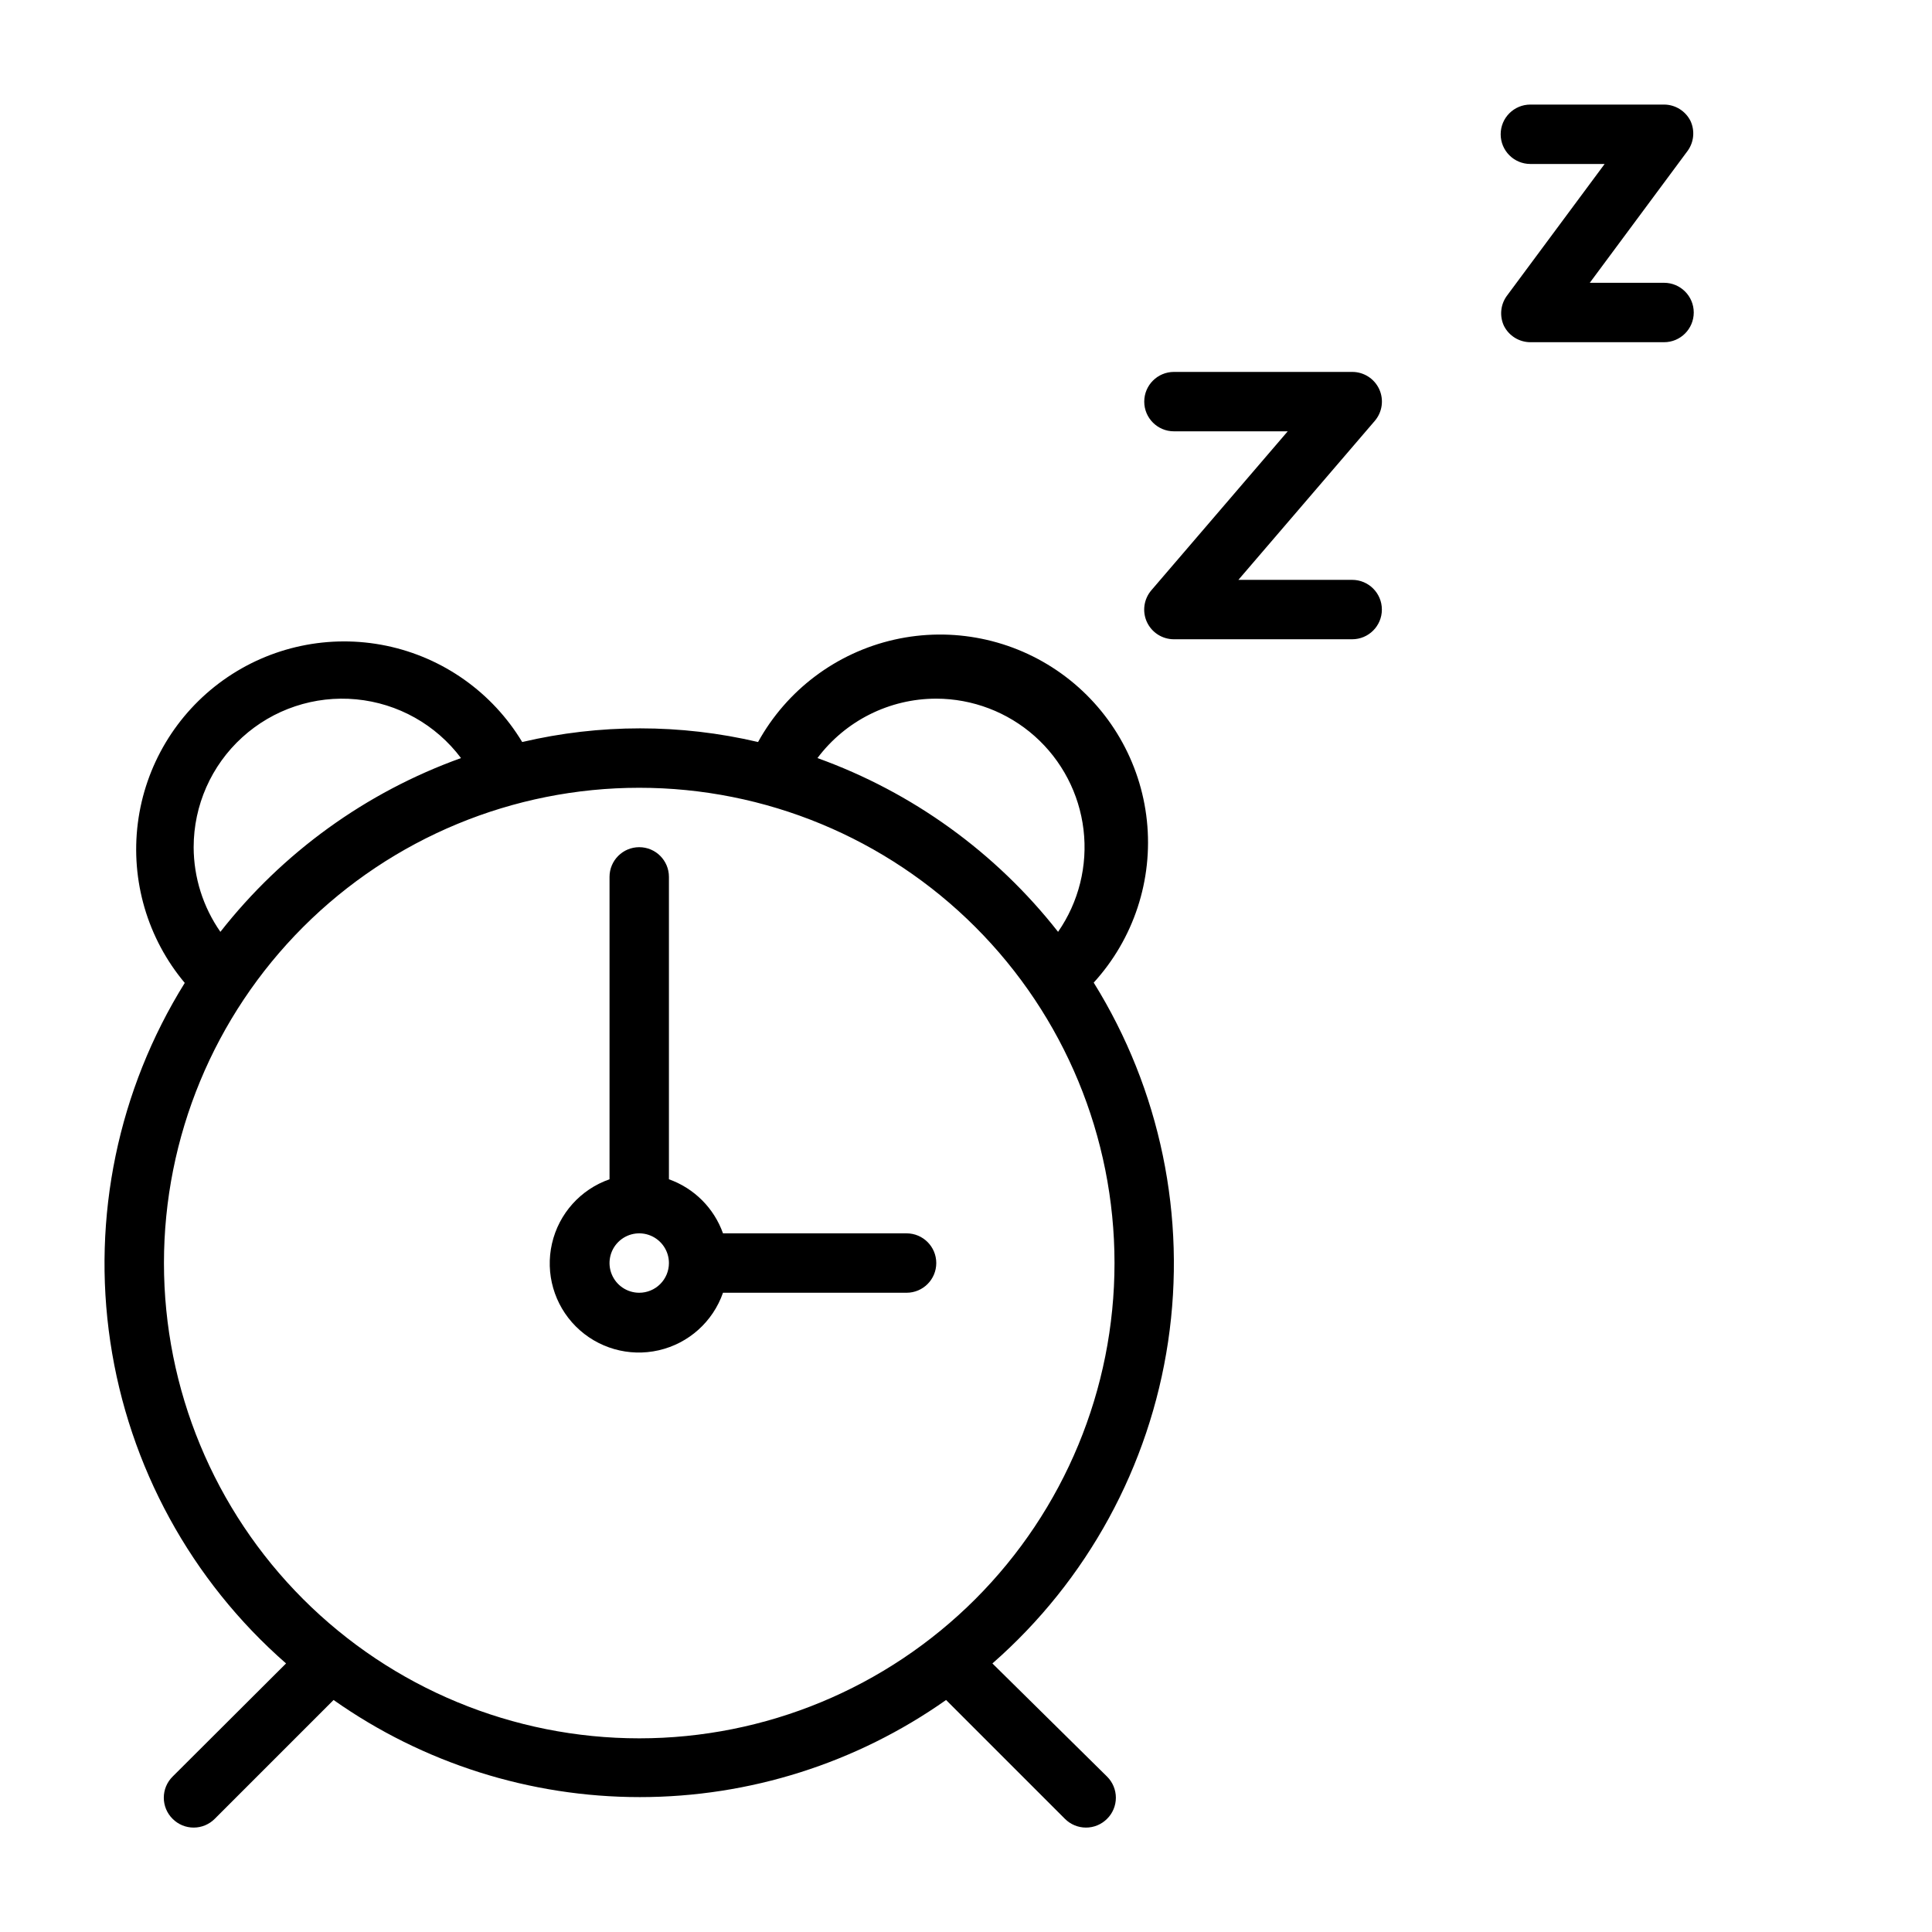
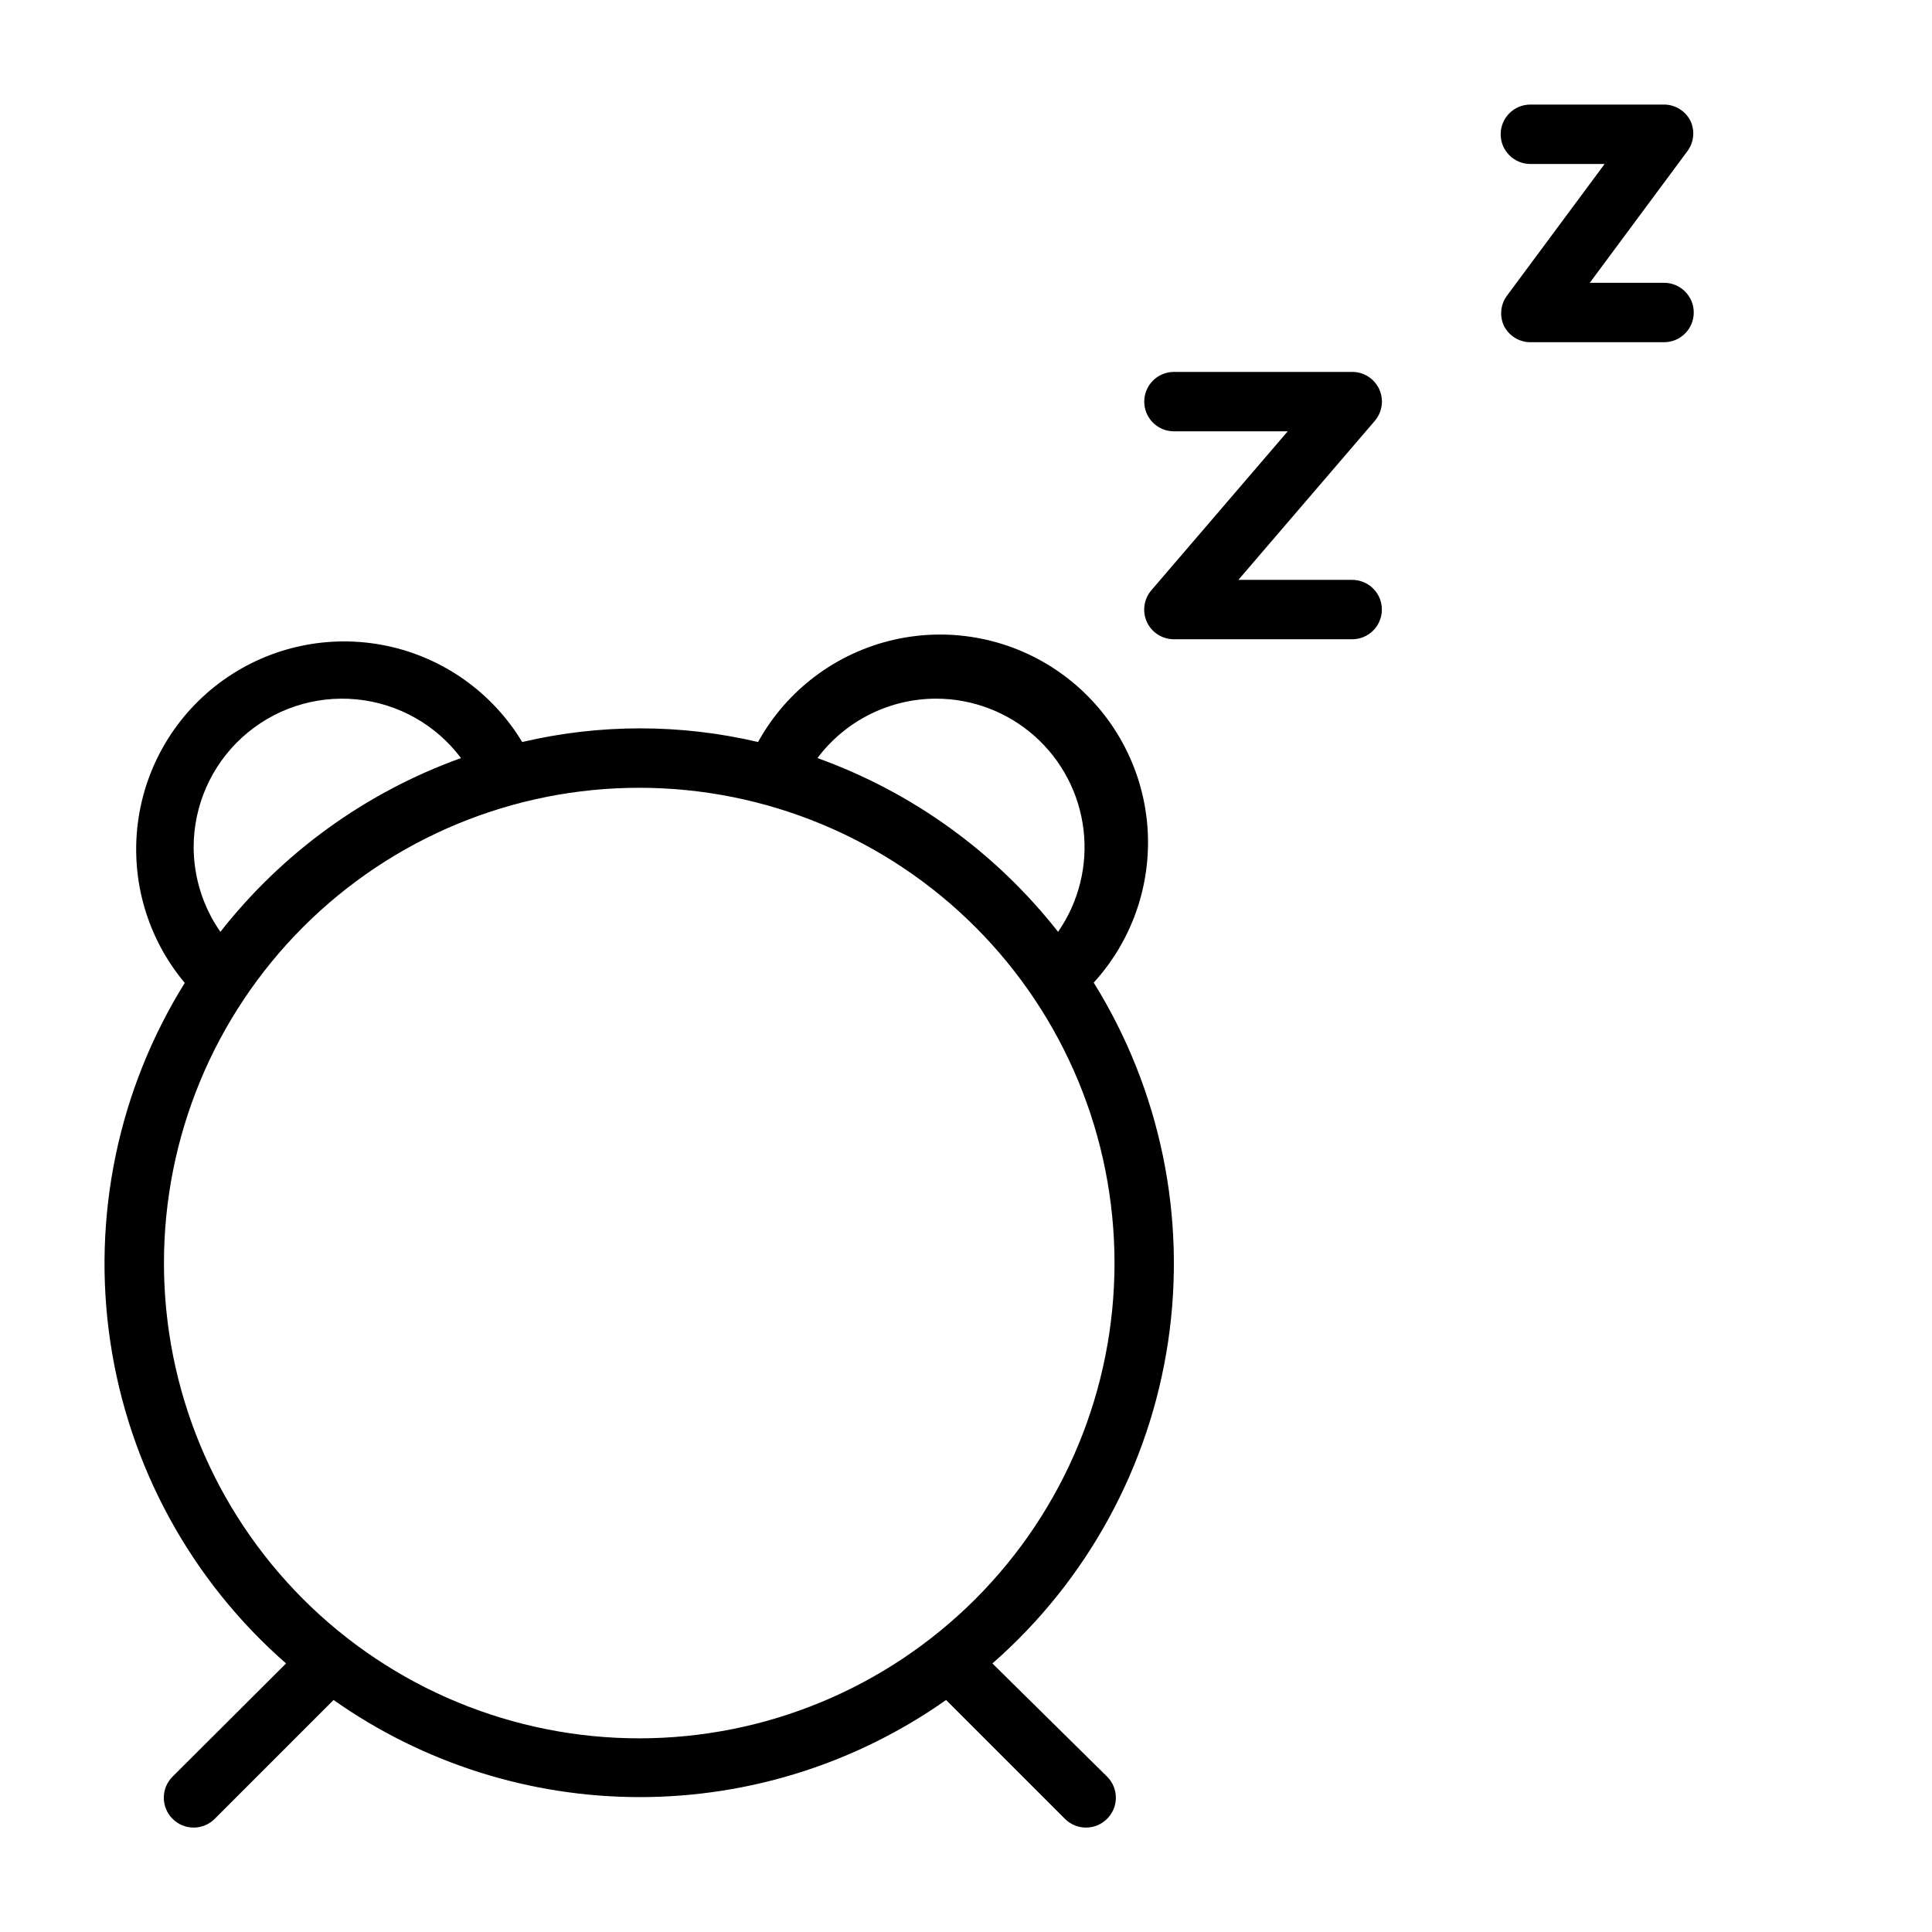
<svg xmlns="http://www.w3.org/2000/svg" fill="#000000" width="800px" height="800px" version="1.1" viewBox="144 144 512 512">
  <g>
    <path d="m407 584.83c25.141-22.008 41.641-52.234 46.559-85.281 4.914-33.051-2.07-66.77-19.715-95.145 10.609-11.629 15.738-27.238 14.094-42.895-1.645-15.656-9.906-29.859-22.699-39.031-12.793-9.168-28.898-12.43-44.25-8.961-15.355 3.473-28.492 13.344-36.098 27.125-20.555-4.828-41.949-4.828-62.504 0-7.926-13.152-20.984-22.402-36.02-25.516-15.039-3.113-30.695 0.188-43.195 9.109-12.496 8.922-20.707 22.656-22.645 37.891s2.566 30.586 12.434 42.355c-17.652 28.359-24.648 62.07-19.73 95.109s21.426 63.254 46.574 85.238l-30.07 29.992c-1.492 1.48-2.328 3.492-2.328 5.59 0 2.102 0.836 4.113 2.328 5.59 1.477 1.492 3.488 2.328 5.586 2.328 2.102 0 4.113-0.836 5.59-2.328l31.488-31.488c23.75 16.75 52.102 25.738 81.16 25.738 29.062 0 57.41-8.988 81.16-25.738l31.488 31.488c1.48 1.492 3.492 2.328 5.59 2.328 2.102 0 4.113-0.836 5.59-2.328 1.492-1.477 2.328-3.488 2.328-5.59 0-2.098-0.836-4.109-2.328-5.59zm-14.879-255.68c9.621 0.02 18.902 3.555 26.094 9.949 7.188 6.394 11.785 15.199 12.926 24.75 1.141 9.555-1.258 19.191-6.742 27.098-16.504-21.039-38.605-37-63.766-46.051 7.434-9.91 19.102-15.746 31.488-15.746zm-196.8 39.363c0-11.086 4.676-21.66 12.879-29.117 8.199-7.461 19.164-11.117 30.199-10.066 11.039 1.047 21.121 6.699 27.773 15.566-25.164 9.043-47.266 25.008-63.766 46.051-4.594-6.582-7.066-14.41-7.086-22.434zm-7.871 110.21c0-33.406 13.27-65.441 36.891-89.062s55.656-36.891 89.062-36.891 65.441 13.27 89.062 36.891 36.891 55.656 36.891 89.062-13.27 65.441-36.891 89.062-55.656 36.891-89.062 36.891-65.441-13.27-89.062-36.891-36.891-55.656-36.891-89.062z" />
-     <path d="m384.25 470.85h-48.648c-2.379-6.688-7.641-11.949-14.328-14.328v-80.137c0-4.348-3.523-7.871-7.871-7.871s-7.871 3.523-7.871 7.871v80.137c-7.676 2.676-13.438 9.109-15.25 17.031-1.816 7.922 0.574 16.223 6.32 21.969 5.746 5.746 14.047 8.137 21.969 6.32 7.922-1.812 14.355-7.574 17.031-15.25h48.648c4.348 0 7.871-3.523 7.871-7.871s-3.523-7.871-7.871-7.871zm-70.848 15.742c-3.184 0-6.055-1.918-7.273-4.859-1.219-2.941-0.543-6.328 1.707-8.578s5.637-2.926 8.578-1.707c2.941 1.219 4.859 4.09 4.859 7.273 0 2.086-0.828 4.09-2.305 5.566-1.477 1.477-3.481 2.305-5.566 2.305z" />
    <path d="m502.34 313.41h-47.234c-3.074 0.008-5.871-1.777-7.164-4.566-1.285-2.797-0.824-6.086 1.184-8.422l36.133-42.117h-30.152c-4.348 0-7.871-3.523-7.871-7.871 0-4.348 3.523-7.871 7.871-7.871h47.234c3.074-0.008 5.871 1.773 7.164 4.566 1.285 2.797 0.824 6.086-1.184 8.422l-36.133 42.117h30.152c4.348 0 7.871 3.523 7.871 7.871s-3.523 7.871-7.871 7.871z" />
    <path d="m584.99 234.69h-35.426c-2.965-0.012-5.672-1.684-7.004-4.332-1.195-2.559-0.926-5.562 0.707-7.871l25.977-35.031h-19.68c-4.348 0-7.871-3.523-7.871-7.871 0-4.348 3.523-7.871 7.871-7.871h35.426c2.965 0.008 5.672 1.68 7.004 4.328 1.195 2.562 0.926 5.566-0.707 7.871l-25.977 35.031h19.68c4.348 0 7.871 3.523 7.871 7.871s-3.523 7.875-7.871 7.875z" />
  </g>
</svg>